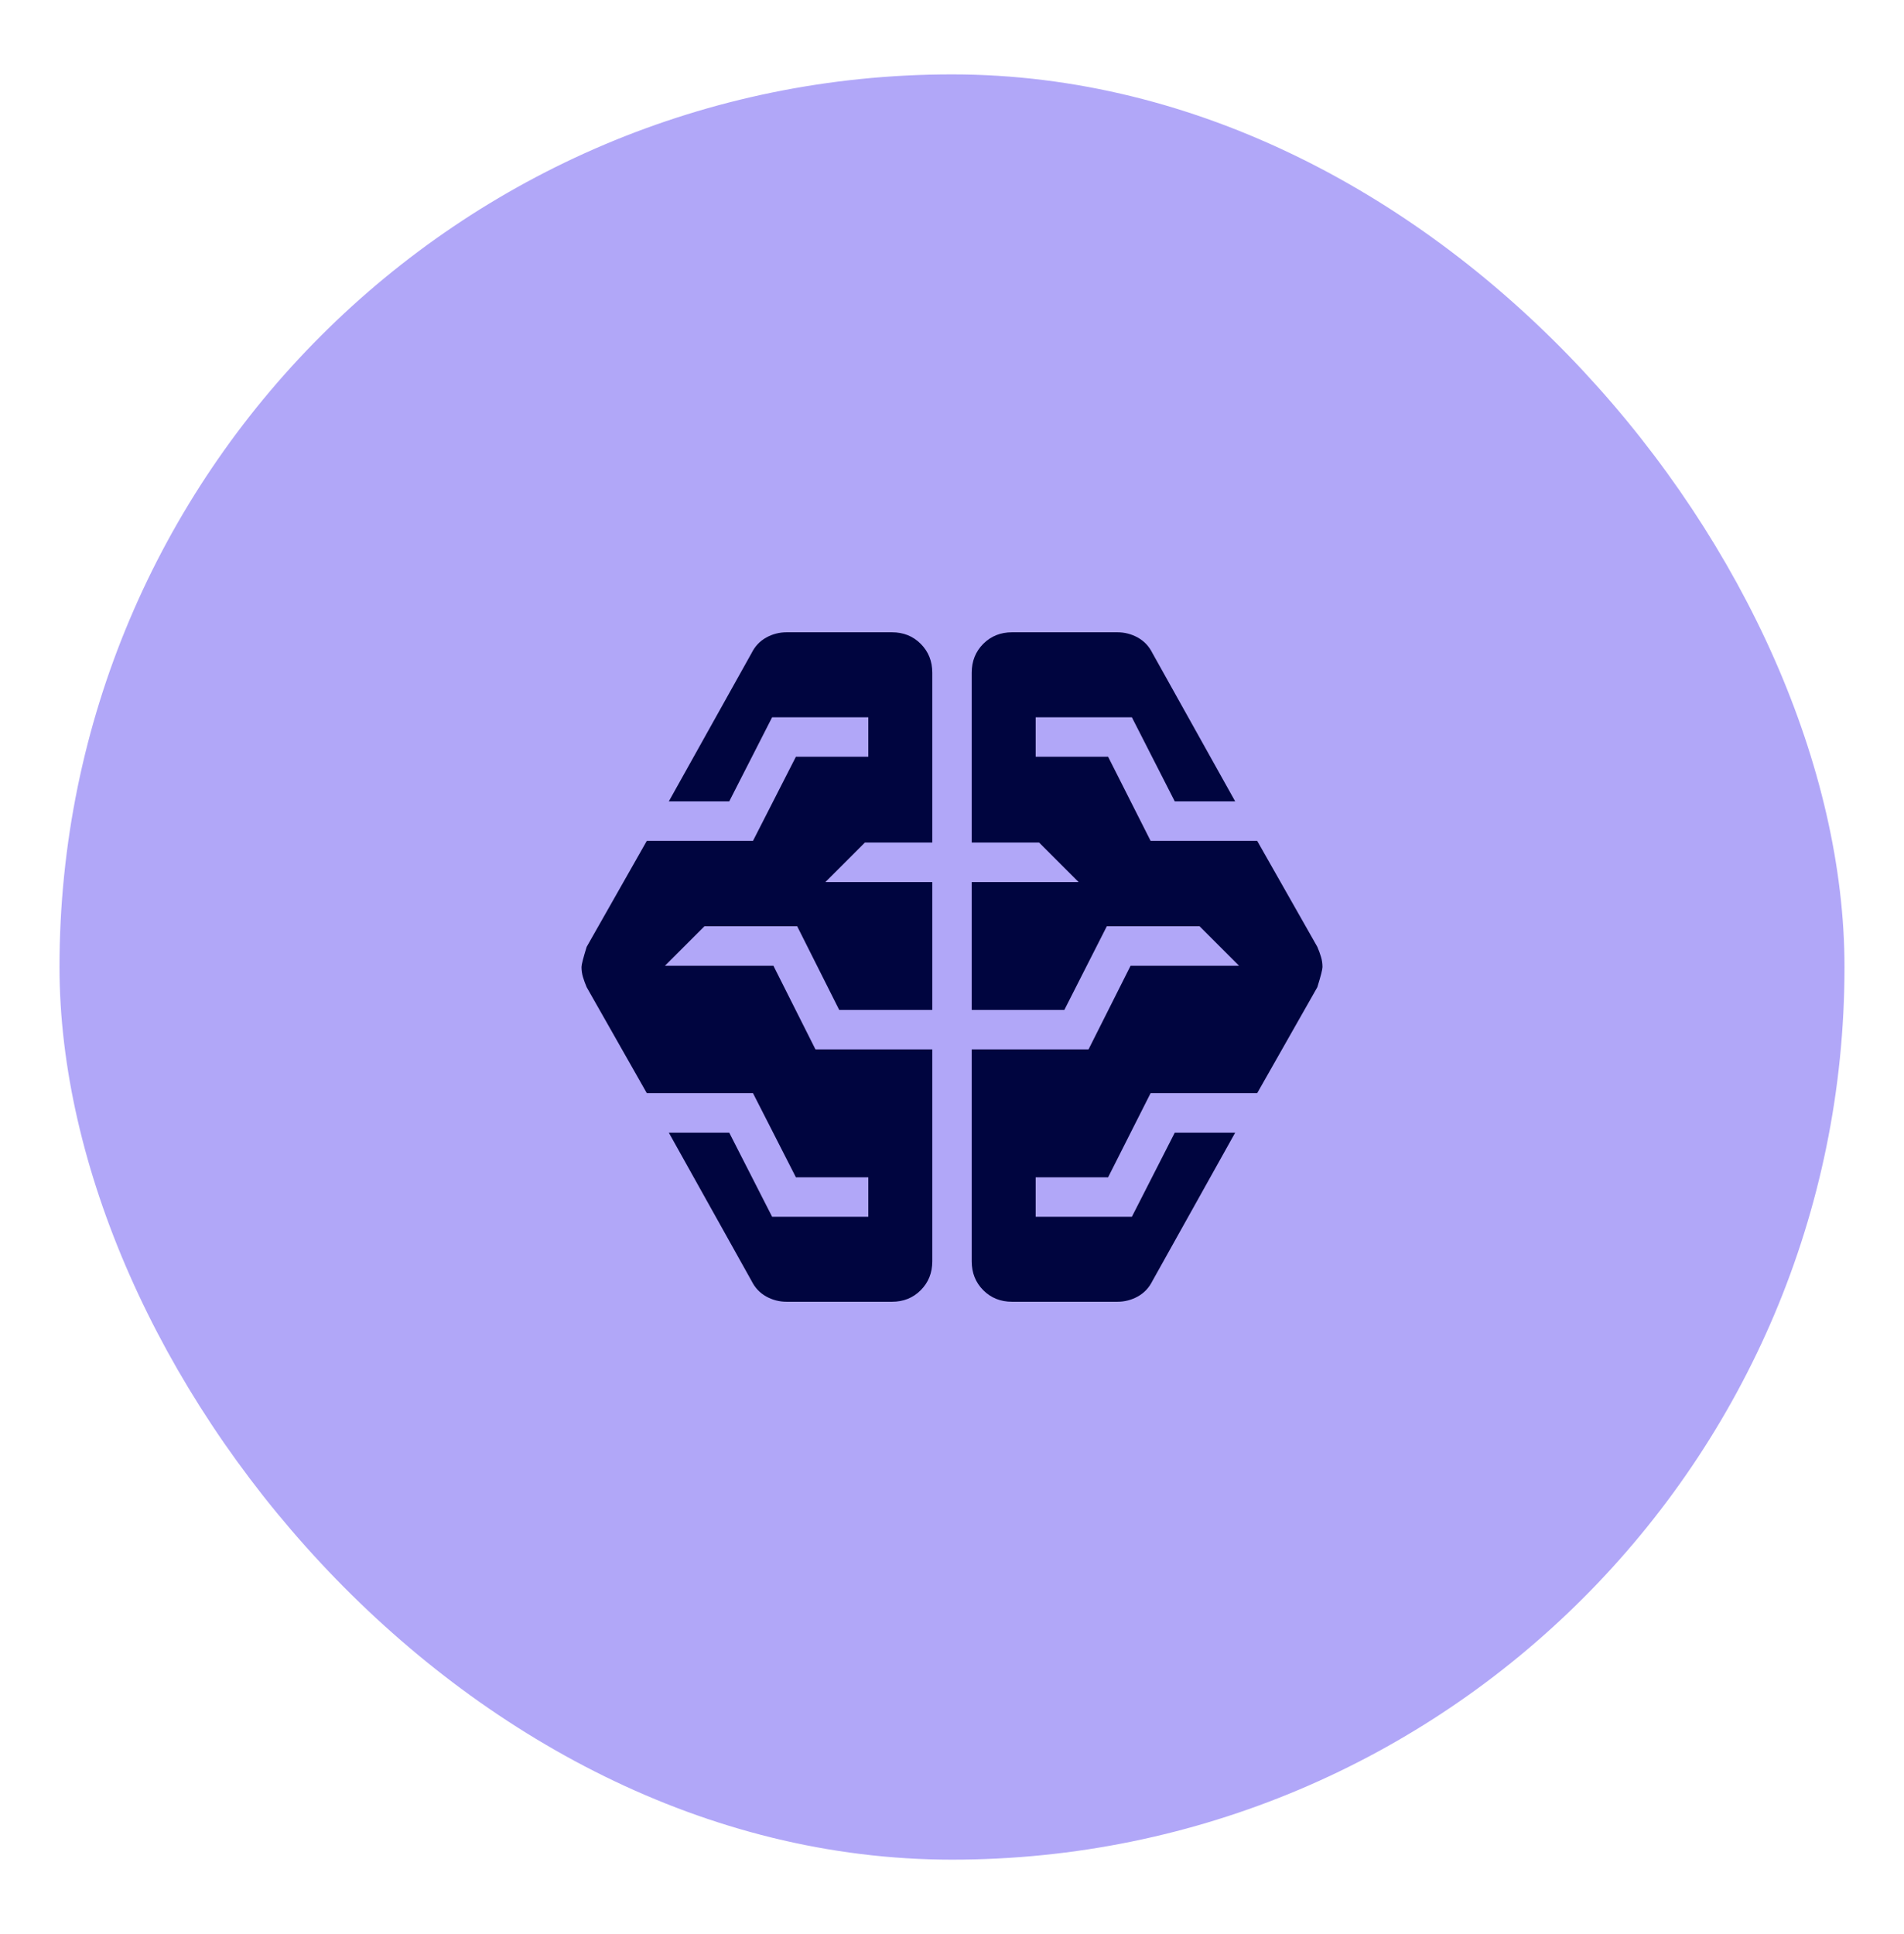
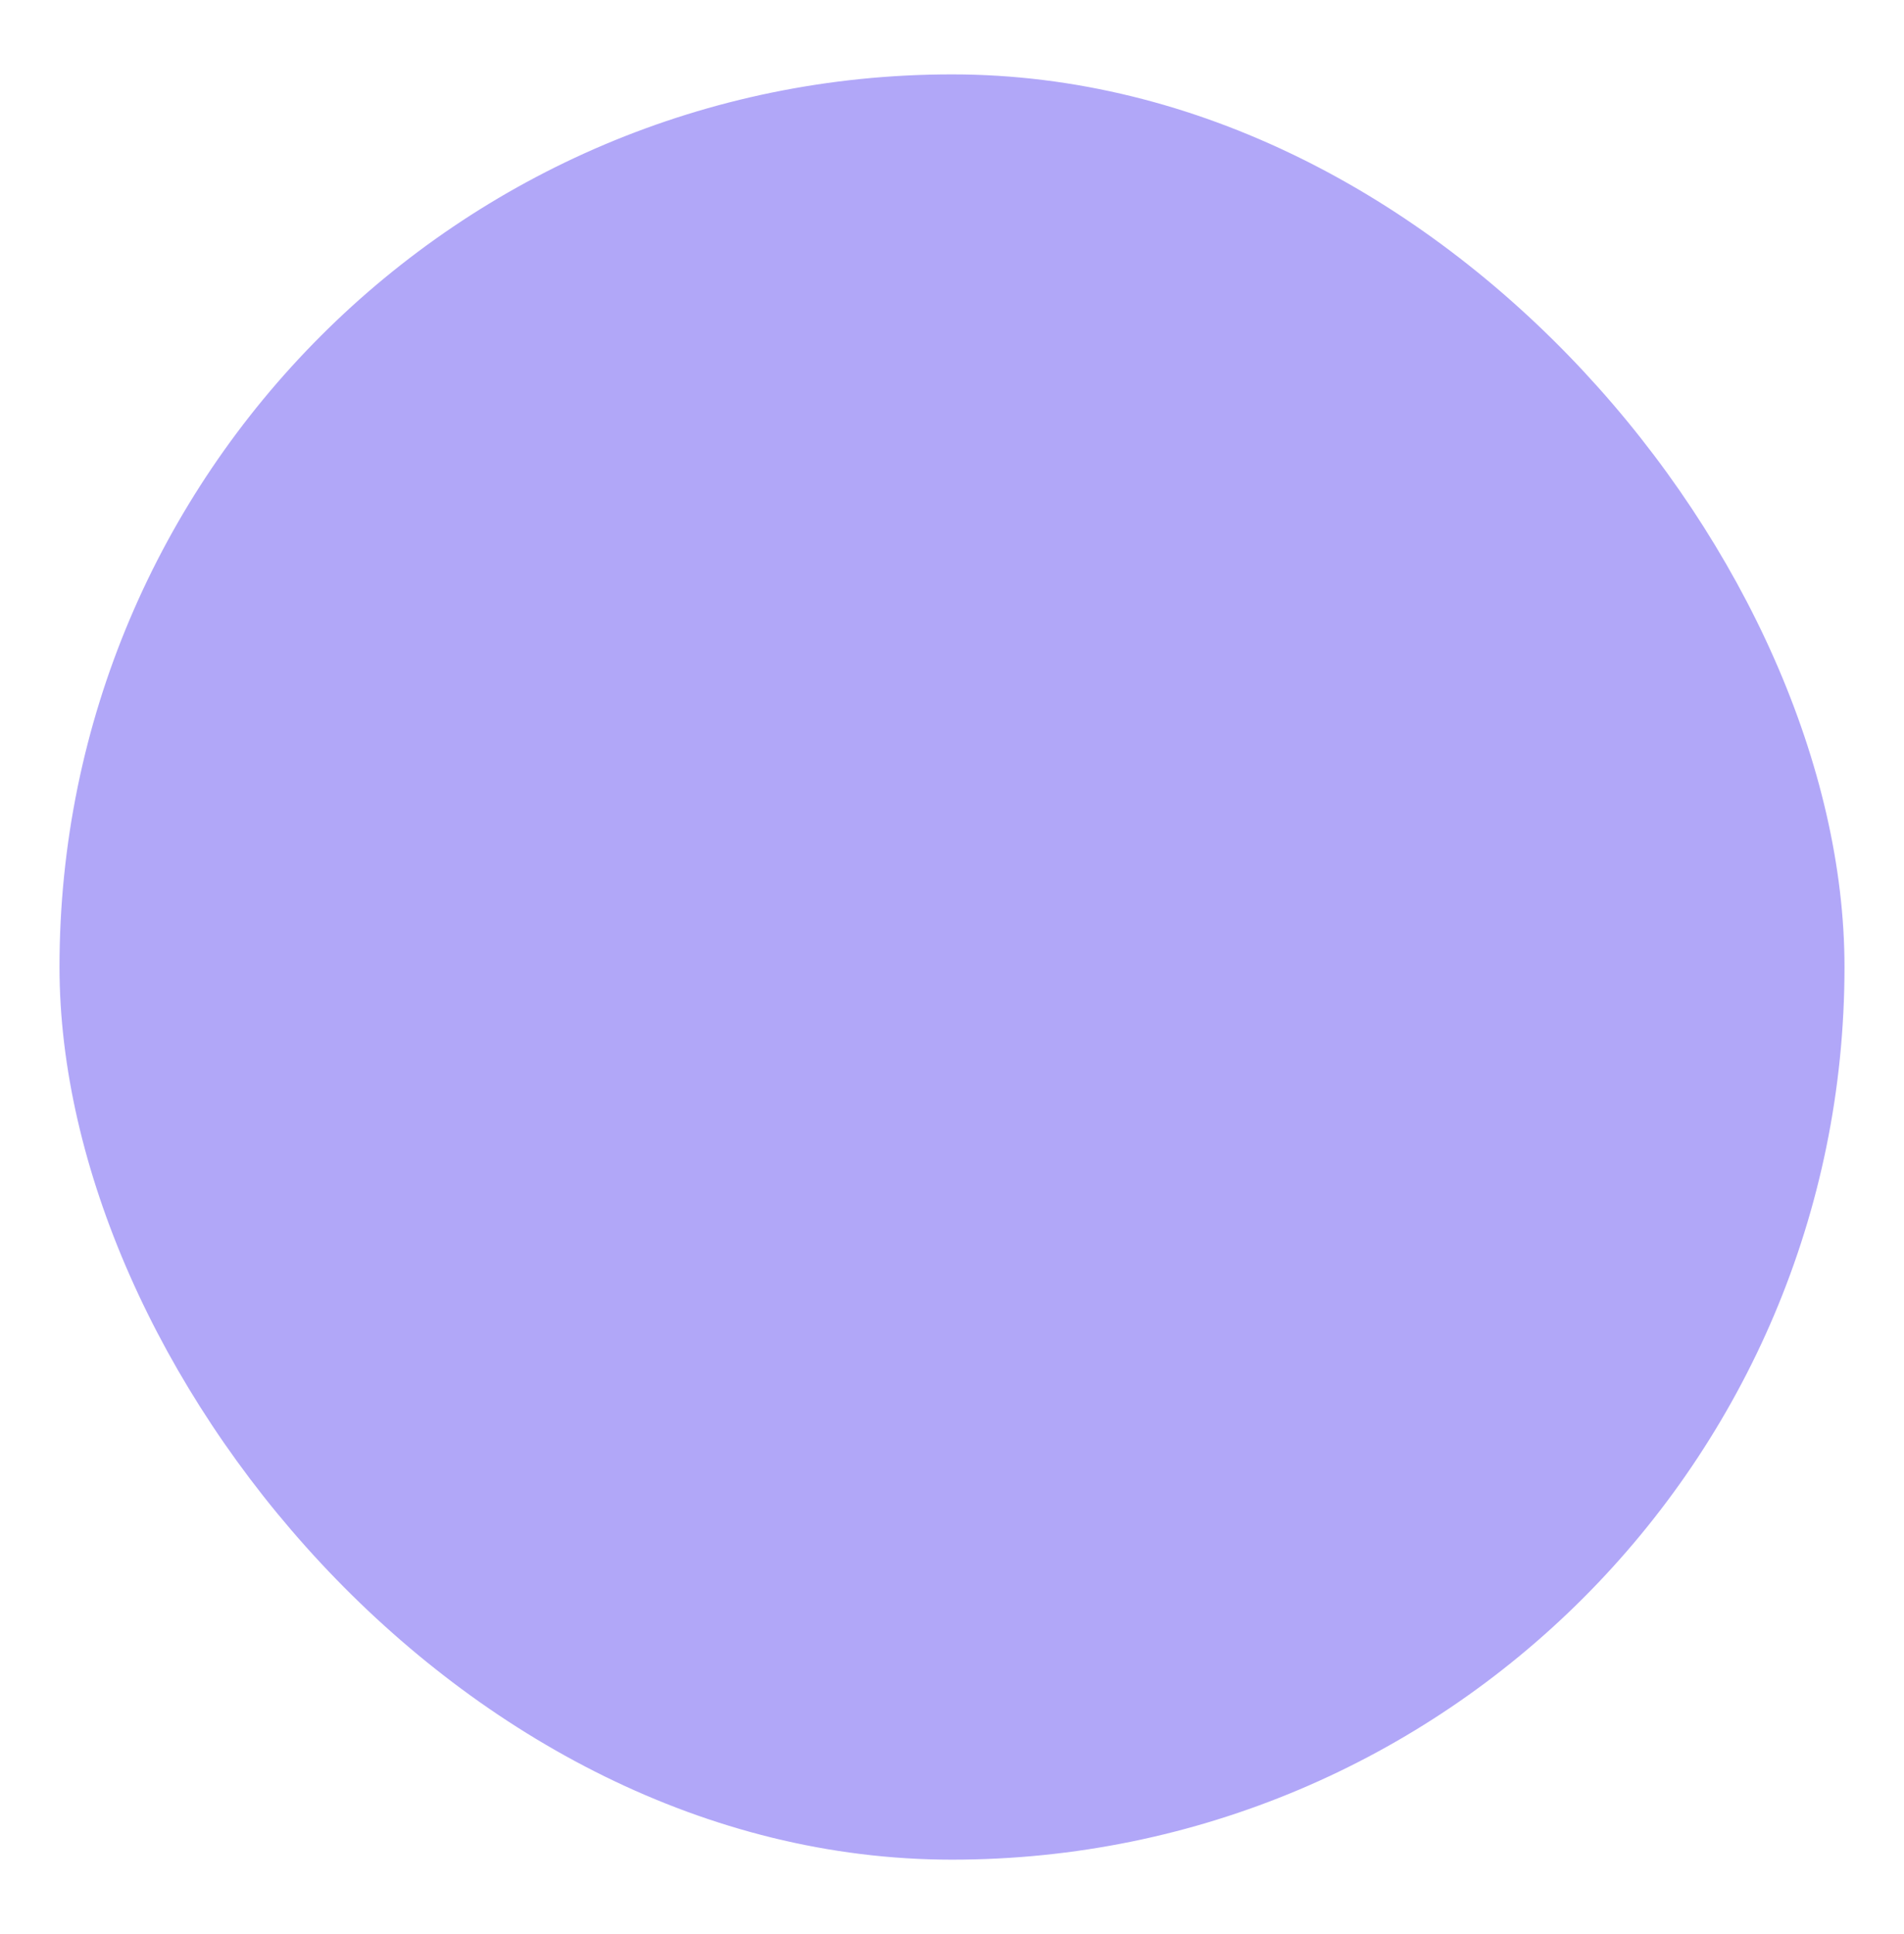
<svg xmlns="http://www.w3.org/2000/svg" width="64" height="65" viewBox="0 0 64 65" fill="none">
  <g filter="url(#filter0_d_3589_18789)">
    <rect x="2" y="1.5" width="60" height="60" rx="30" fill="#B1A7F8" />
    <mask id="mask0_3589_18789" style="mask-type:alpha" maskUnits="userSpaceOnUse" x="14" y="13" width="36" height="37">
      <rect x="14" y="13.5" width="36" height="36" fill="#D9D9D9" />
    </mask>
    <g mask="url(#mask0_3589_18789)">
-       <path d="M26.444 42.75C26.198 42.75 25.968 42.691 25.755 42.573C25.541 42.454 25.377 42.28 25.262 42.049L22.481 37.067H24.512L25.954 39.894H29.187V38.567H26.753L25.311 35.74H21.742L19.72 32.178C19.67 32.062 19.629 31.95 19.596 31.839C19.563 31.729 19.547 31.616 19.547 31.5C19.547 31.419 19.605 31.193 19.72 30.822L21.742 27.259H25.311L26.753 24.433H29.187V23.106H25.954L24.512 25.933H22.481L25.262 20.951C25.377 20.72 25.541 20.546 25.755 20.427C25.968 20.309 26.198 20.25 26.444 20.25H29.98C30.367 20.25 30.69 20.379 30.948 20.638C31.207 20.897 31.337 21.219 31.337 21.606V27.317H29.072L27.745 28.644H31.337V32.942H28.209L26.796 30.13H23.678L22.351 31.457H25.997L27.411 34.269H31.337V41.394C31.337 41.781 31.207 42.103 30.948 42.362C30.69 42.621 30.367 42.75 29.98 42.75H26.444ZM34.019 42.75C33.633 42.75 33.31 42.621 33.051 42.362C32.793 42.103 32.663 41.781 32.663 41.394V34.269H36.589L38.003 31.457H41.649L40.322 30.13H37.204L35.776 32.942H32.663V28.644H36.255L34.928 27.317H32.663V21.606C32.663 21.219 32.793 20.897 33.051 20.638C33.31 20.379 33.633 20.25 34.019 20.25H37.556C37.802 20.25 38.032 20.309 38.245 20.427C38.459 20.546 38.623 20.72 38.738 20.951L41.519 25.933H39.488L38.046 23.106H34.812V24.433H37.247L38.675 27.259H42.258L44.28 30.822C44.33 30.938 44.371 31.05 44.404 31.161C44.437 31.271 44.453 31.384 44.453 31.5C44.453 31.581 44.395 31.807 44.28 32.178L42.258 35.74H38.675L37.247 38.567H34.812V39.894H38.046L39.488 37.067H41.519L38.738 42.049C38.623 42.28 38.459 42.454 38.245 42.573C38.032 42.691 37.802 42.75 37.556 42.75H34.019Z" fill="#00053F" />
-     </g>
+       </g>
  </g>
  <defs>
    <filter id="filter0_d_3589_18789" x="0" y="0.5" width="64" height="64" filterUnits="userSpaceOnUse" color-interpolation-filters="sRGB">
      <feFlood flood-opacity="0" result="BackgroundImageFix" />
      <feColorMatrix in="SourceAlpha" type="matrix" values="0 0 0 0 0 0 0 0 0 0 0 0 0 0 0 0 0 0 127 0" result="hardAlpha" />
      <feOffset dy="1" />
      <feGaussianBlur stdDeviation="1" />
      <feColorMatrix type="matrix" values="0 0 0 0 0.063 0 0 0 0 0.094 0 0 0 0 0.157 0 0 0 0.05 0" />
      <feBlend mode="normal" in2="BackgroundImageFix" result="effect1_dropShadow_3589_18789" />
      <feBlend mode="normal" in="SourceGraphic" in2="effect1_dropShadow_3589_18789" result="shape" />
    </filter>
  </defs>
</svg>